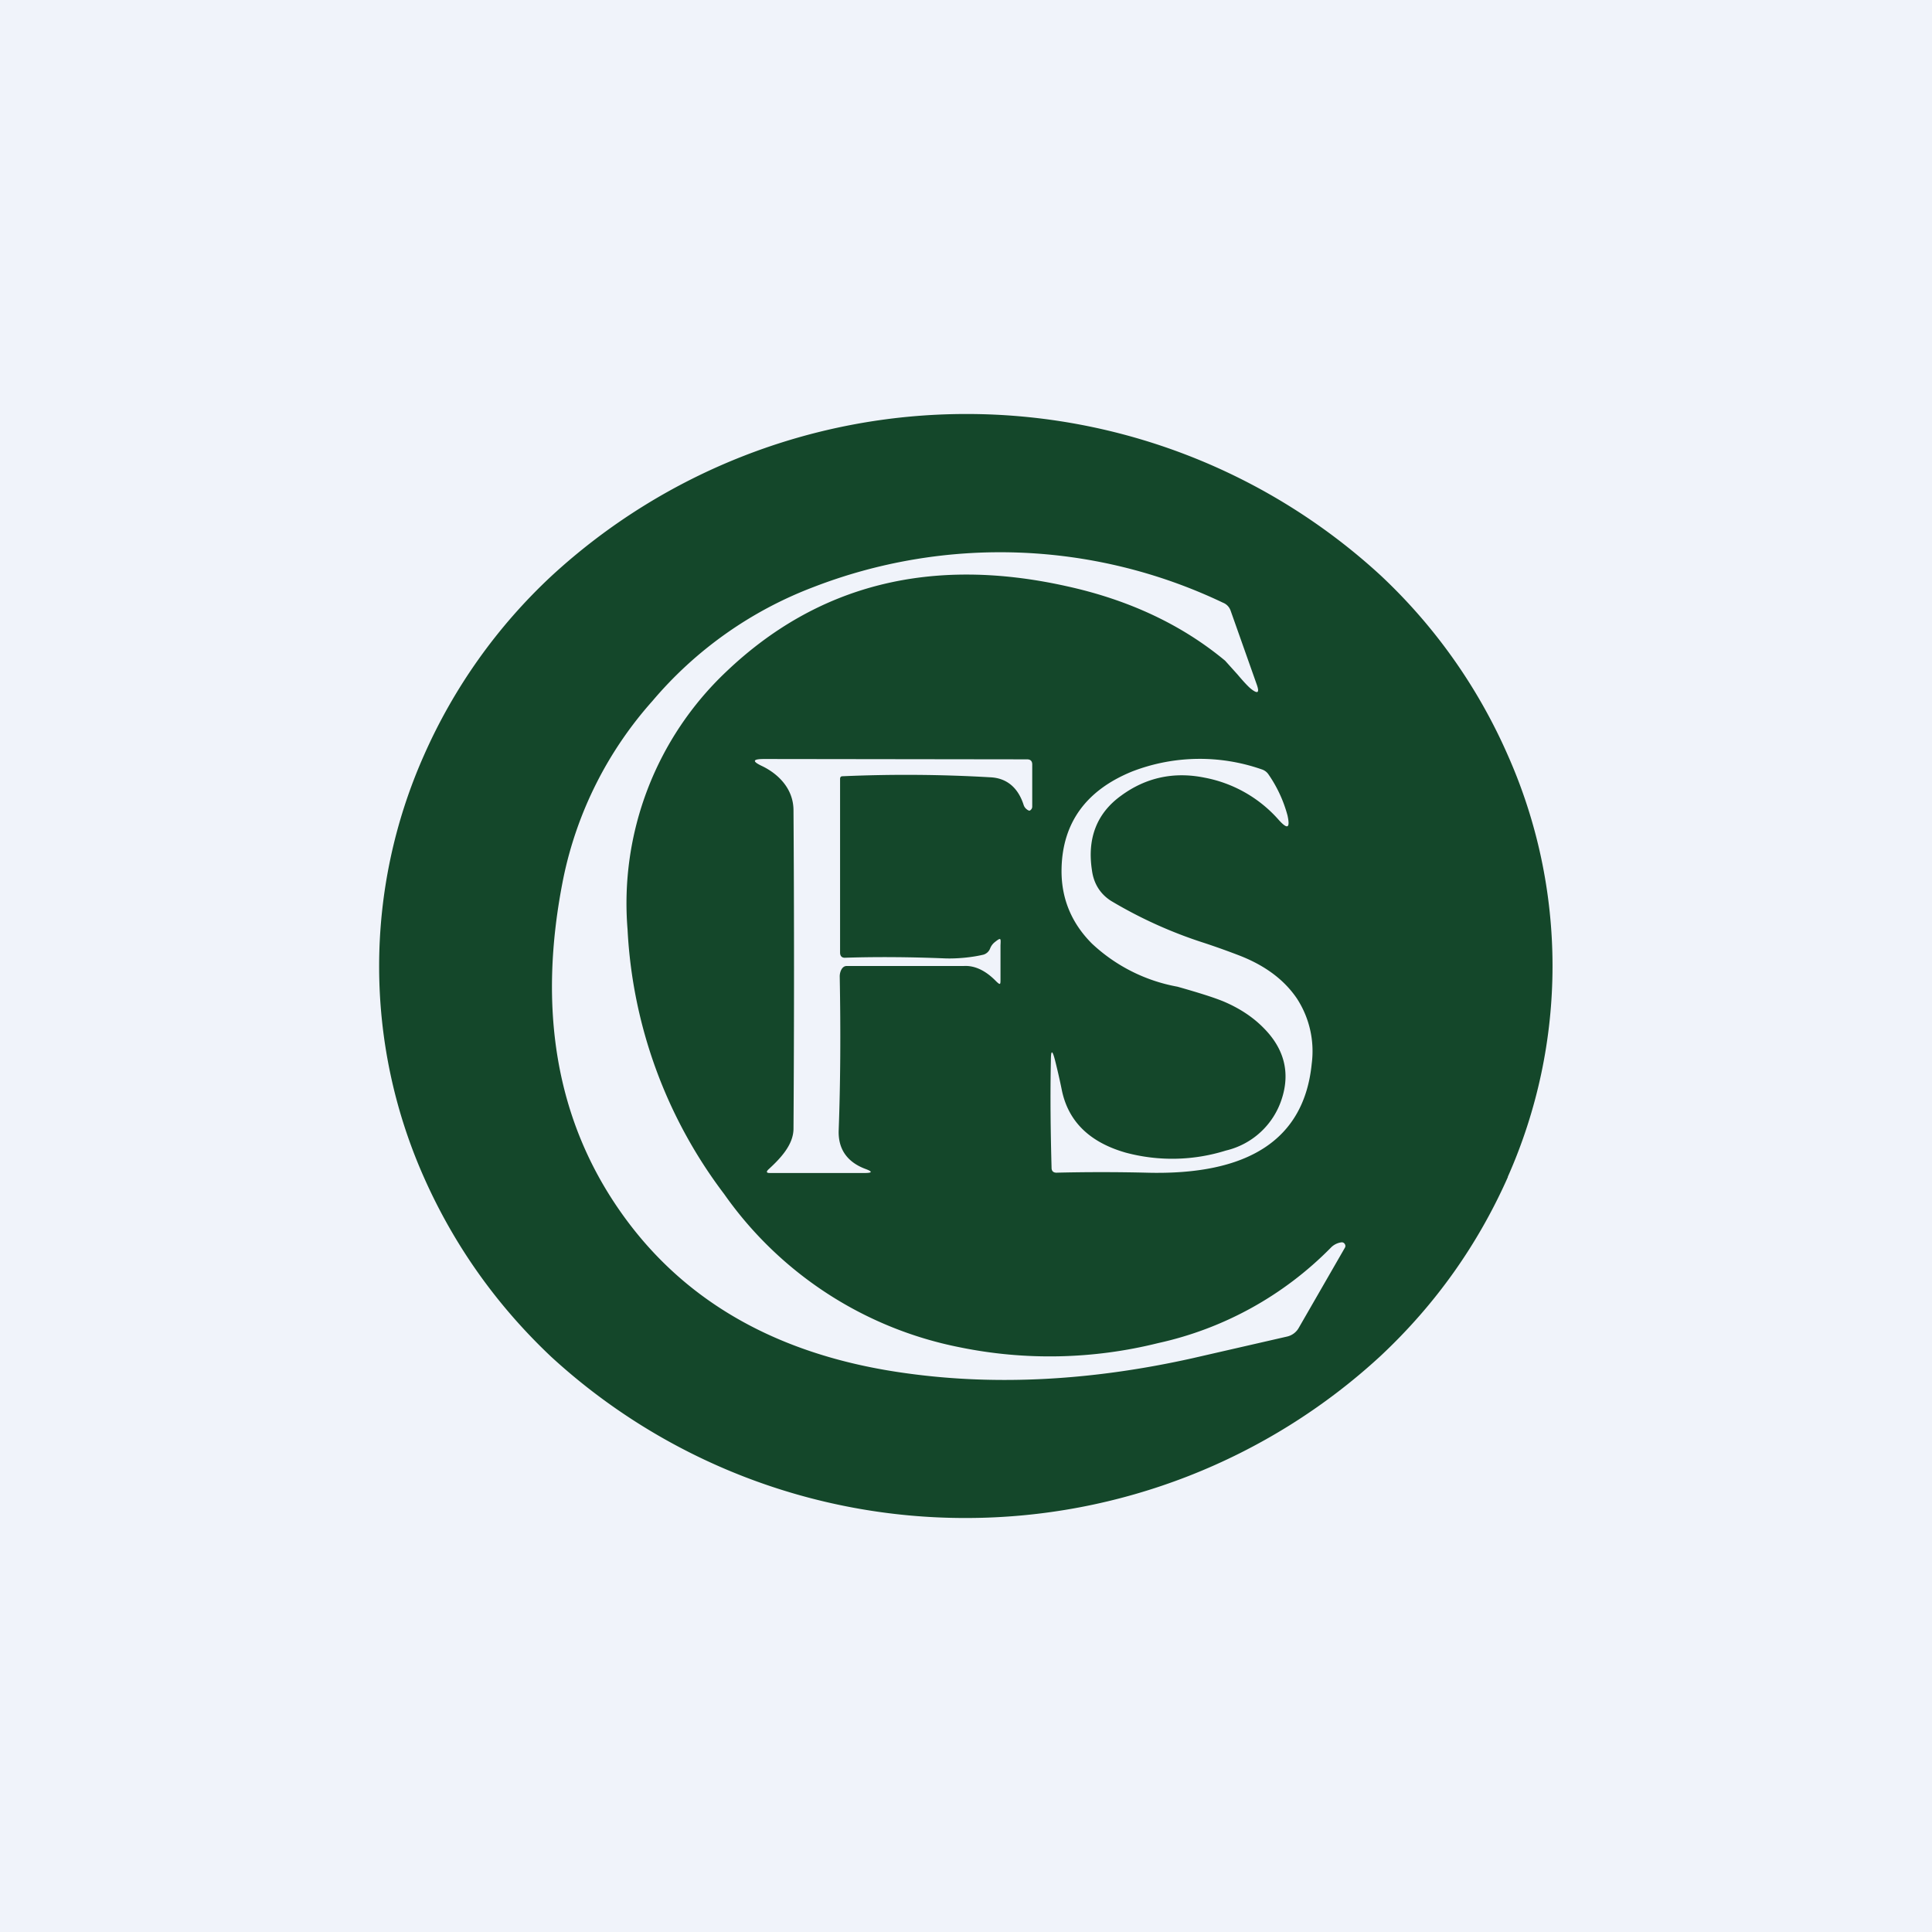
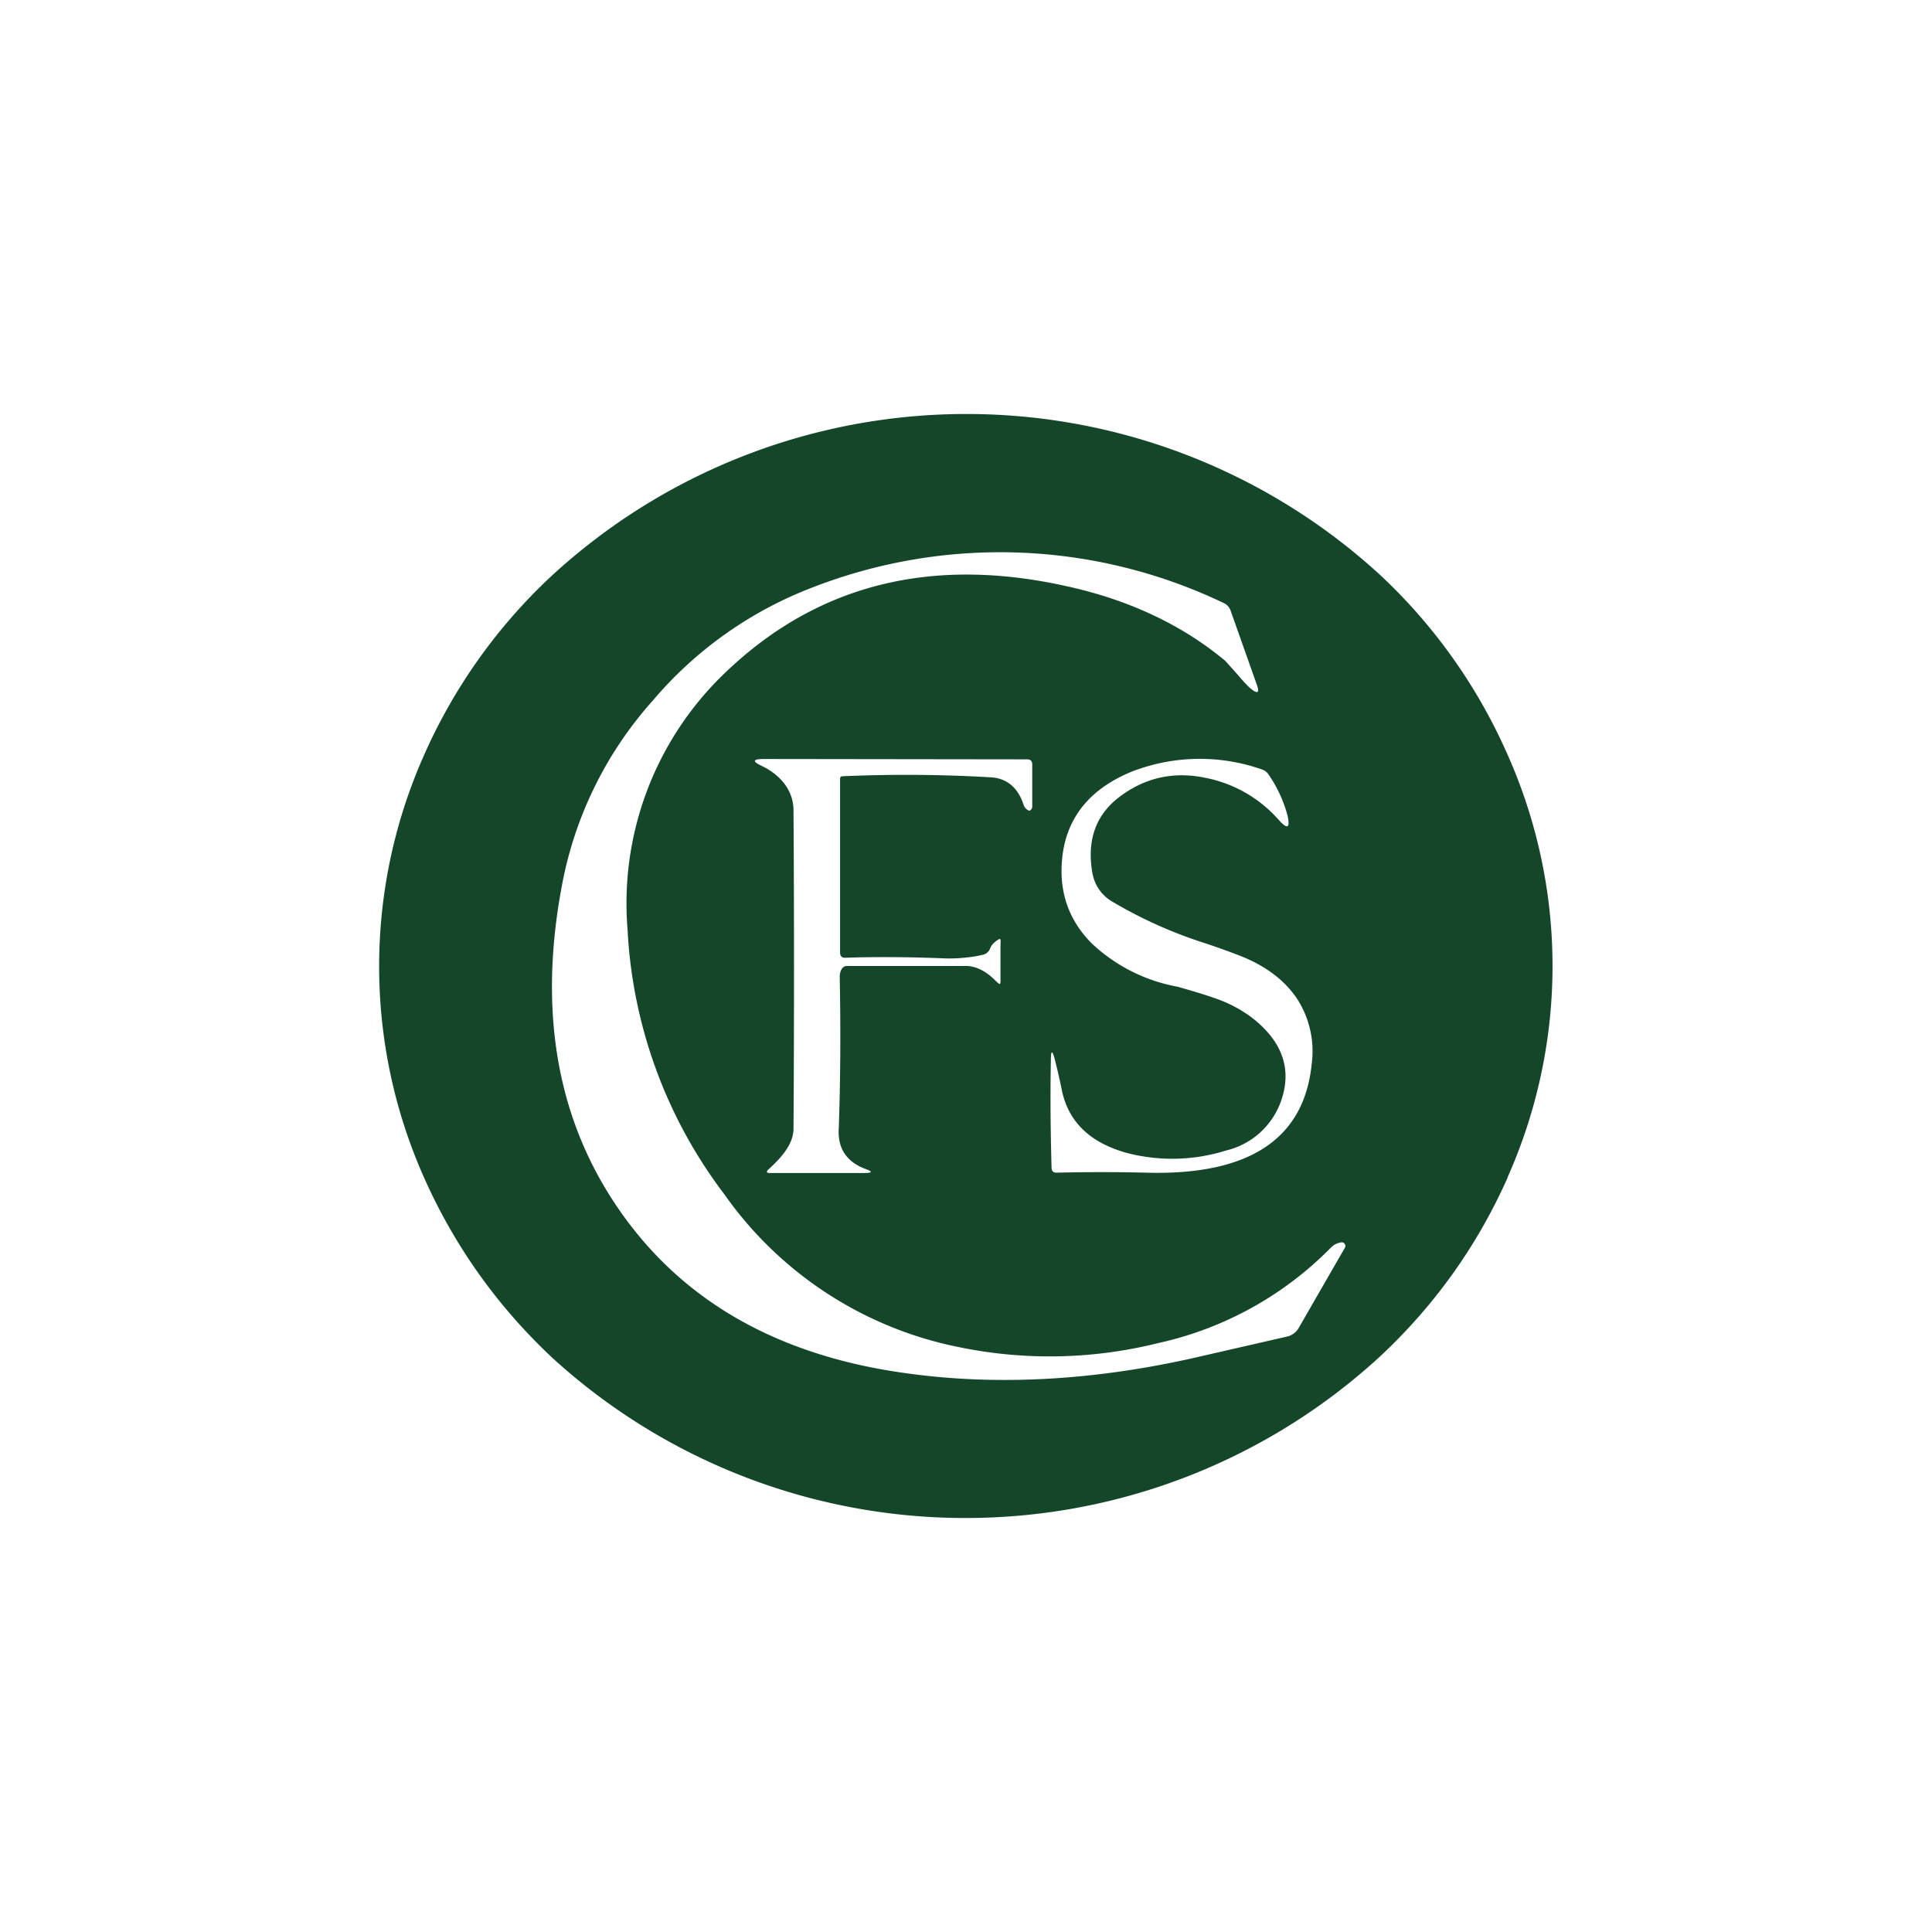
<svg xmlns="http://www.w3.org/2000/svg" width="56" height="56" viewBox="0 0 56 56">
-   <path fill="#F0F3FA" d="M0 0h56v56H0z" />
  <path fill-rule="evenodd" d="M43.7 34.12a15.05 15.05 0 0 0 0-12.24 15.85 15.85 0 0 0-3.68-5.2A17.73 17.73 0 0 0 28 12a17.74 17.74 0 0 0-12.02 4.7 15.85 15.85 0 0 0-3.69 5.19 15.05 15.05 0 0 0 0 12.24c.87 1.96 2.1 3.7 3.69 5.2A17.74 17.74 0 0 0 28 44a17.73 17.73 0 0 0 12.02-4.7c1.6-1.5 2.82-3.23 3.69-5.19Zm-7.28-14.3-.75-2.12a.38.38 0 0 0-.22-.23 15 15 0 0 0-11.88-.45 11.42 11.42 0 0 0-4.66 3.3 11.06 11.06 0 0 0-2.58 5.13c-.76 3.78-.21 7 1.64 9.65 1.84 2.64 4.62 4.21 8.34 4.71 2.62.36 5.38.2 8.25-.44l2.75-.63a.52.52 0 0 0 .34-.26l1.33-2.31a.1.1 0 0 0 0-.11.1.1 0 0 0-.1-.05.52.52 0 0 0-.31.16 10.04 10.04 0 0 1-5 2.76 13 13 0 0 1-5.76.12 10.93 10.93 0 0 1-6.82-4.44 13.85 13.85 0 0 1-2.8-7.67 9.24 9.24 0 0 1 2.87-7.48c2.65-2.52 5.94-3.34 9.85-2.47 1.83.4 3.36 1.13 4.6 2.16l.36.4c.16.19.28.32.37.4.22.18.28.14.18-.13Zm.73 12.04a2.24 2.24 0 0 1-1.62 1.49 5.2 5.2 0 0 1-2.9.06c-1.05-.3-1.68-.91-1.86-1.85a19 19 0 0 0-.19-.83c-.08-.31-.12-.3-.12.02-.02.98-.01 2 .02 3.1 0 .1.06.15.17.14.85-.02 1.7-.02 2.55 0 3 .09 4.6-.97 4.82-3.15a2.8 2.8 0 0 0-.43-1.9c-.36-.53-.9-.94-1.63-1.23a22.2 22.2 0 0 0-1.06-.38 12.99 12.99 0 0 1-2.7-1.22c-.31-.2-.5-.5-.55-.89-.14-.92.14-1.65.85-2.16.71-.52 1.52-.7 2.41-.52a3.8 3.8 0 0 1 2.15 1.22c.26.29.34.25.26-.12a3.83 3.83 0 0 0-.55-1.19.37.37 0 0 0-.2-.15 5.44 5.44 0 0 0-3.75.06c-1.33.54-2.02 1.48-2.05 2.81-.02.85.28 1.58.88 2.18a4.9 4.9 0 0 0 2.48 1.25c.6.17 1.05.31 1.34.43.47.2.86.46 1.17.78.59.6.76 1.29.51 2.05ZM24.42 22.5c-.05 0-.07.03-.07.08v5.03c0 .1.05.16.16.15.95-.03 1.91-.02 2.9.02.35.01.77-.03 1.1-.11a.3.3 0 0 0 .19-.18.44.44 0 0 1 .12-.17c.2-.16.19-.13.18.08v.97c0 .19 0 .2-.18.02-.27-.26-.57-.41-.89-.39h-3.39c-.14 0-.2.18-.2.3.03 1.62.02 3.1-.03 4.46-.02.54.24.92.77 1.12.22.08.21.12-.02.12h-2.75c-.1 0-.1-.04-.04-.1.35-.32.72-.71.73-1.17.02-3.15.02-6.23 0-9.24 0-.62-.43-1.05-.9-1.28-.3-.14-.3-.21.05-.21l7.62.01c.1 0 .15.05.15.15v1.22c0 .04-.02.08-.05.1-.02.03-.06.02-.12-.03a.26.26 0 0 1-.08-.12c-.16-.5-.49-.78-.97-.8a41.93 41.93 0 0 0-4.28-.03Z" fill="#14472A" />
</svg>